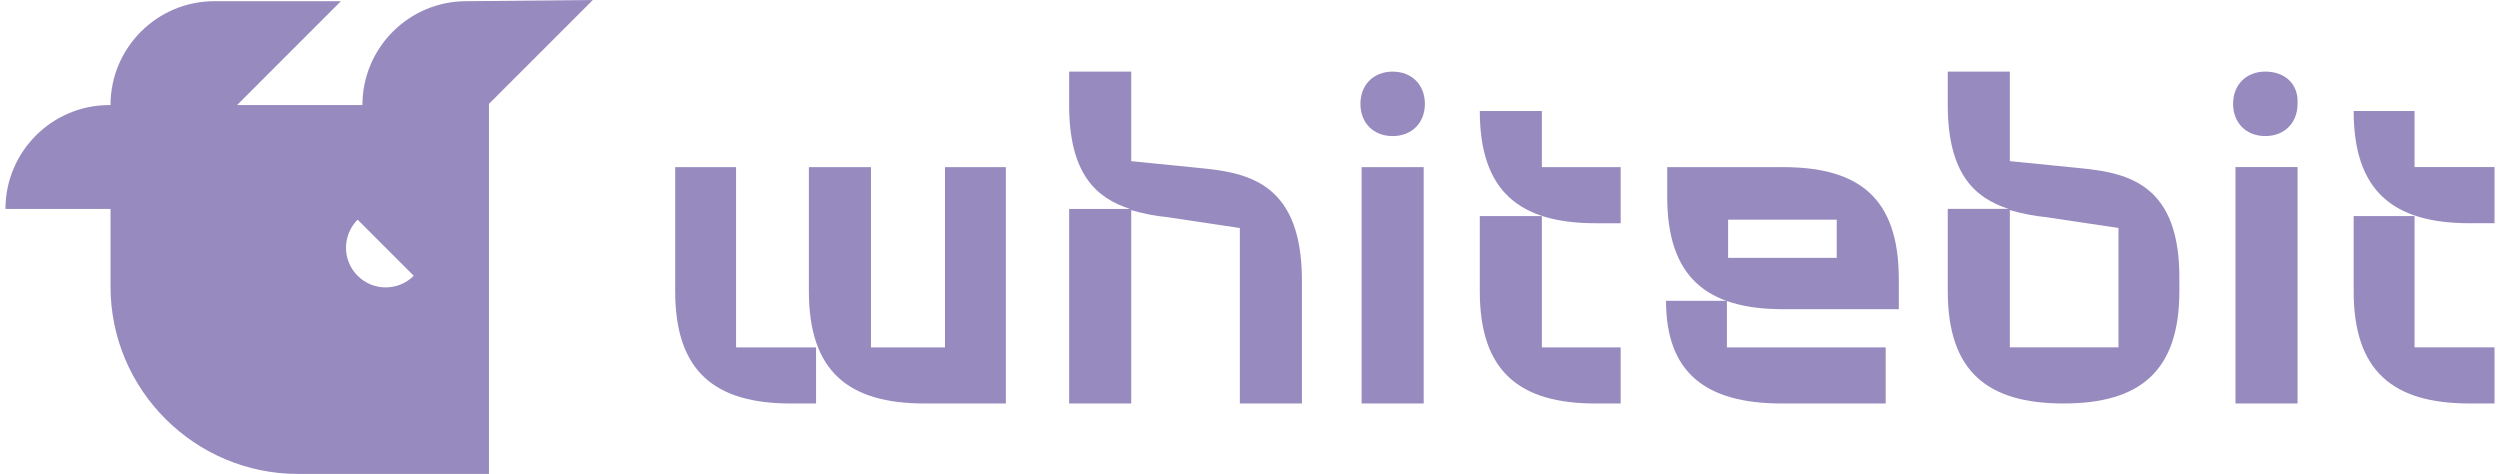
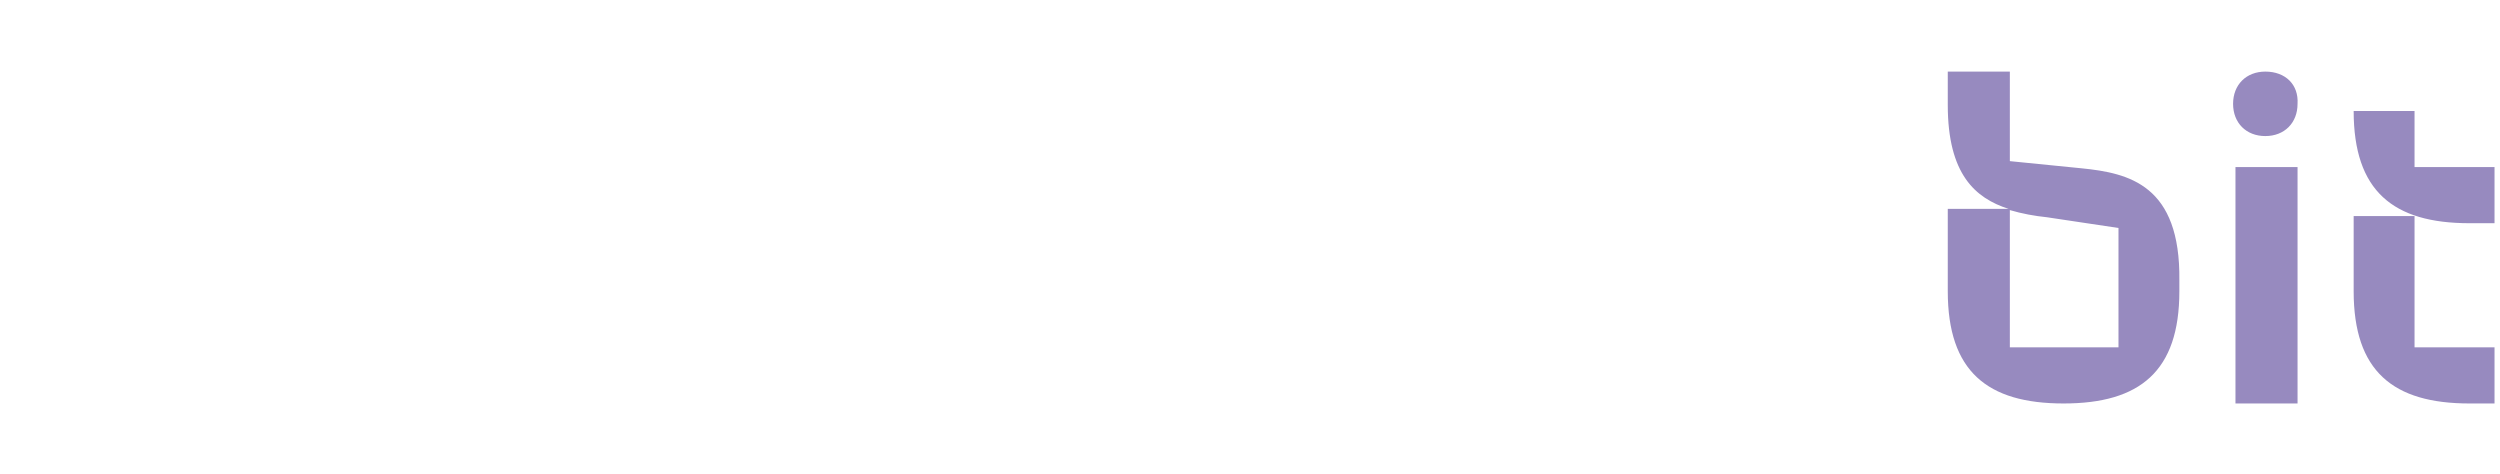
<svg xmlns="http://www.w3.org/2000/svg" width="211" height="40" viewBox="0 0 211 40" fill="none">
  <path d="M175.676 14.204L169.631 13.6V6.043H164.392V8.864C164.392 14.708 166.709 16.723 169.53 17.63H164.392V24.582C164.392 31.333 167.717 34.053 174.165 34.053C180.613 34.053 183.938 31.333 183.938 24.582V23.675C184.039 15.615 179.706 14.607 175.676 14.204ZM178.8 29.317H169.631V17.731C170.638 18.033 171.747 18.234 172.754 18.335L178.8 19.242V29.317ZM191.193 6.043C189.581 6.043 188.472 7.151 188.472 8.763C188.472 10.376 189.581 11.484 191.193 11.484C192.805 11.484 193.913 10.376 193.913 8.763C194.014 7.151 192.905 6.043 191.193 6.043ZM203.787 14.103V9.368H198.649C198.649 16.119 201.973 18.839 208.422 18.839H210.538V14.103H203.787ZM203.787 18.234H198.649V24.582C198.649 31.333 201.973 34.053 208.422 34.053H210.538V29.317H203.787V18.234ZM188.674 34.053H193.913V14.103H188.674V34.053Z" fill="#978ABF" />
-   <path d="M101.52 14.207L95.475 13.602V6.045H90.235V8.867C90.235 14.71 92.553 16.725 95.374 17.632H90.235V34.055H95.475V17.733C96.482 18.035 97.59 18.237 98.598 18.337L104.643 19.244V34.055H109.883V23.678C109.883 15.617 105.55 14.61 101.52 14.207ZM79.757 29.32H73.51V14.106H68.27V24.584C68.27 31.335 71.595 34.055 78.044 34.055H84.895V14.106H79.757V29.32ZM62.225 14.106H56.986V24.584C56.986 31.335 60.311 34.055 66.759 34.055H68.875V29.32H62.124V14.106H62.225ZM150.487 14.106H140.714V16.625C140.714 23.375 144.039 26.096 150.487 26.096H160.26V23.577C160.26 16.725 156.935 14.106 150.487 14.106ZM155.122 21.763H150.487H145.852V18.539H155.021V21.763H155.122ZM117.54 6.045C115.928 6.045 114.82 7.154 114.82 8.766C114.82 10.378 115.928 11.486 117.54 11.486C119.152 11.486 120.26 10.378 120.26 8.766C120.26 7.154 119.152 6.045 117.54 6.045ZM114.92 34.055H120.16V14.106H114.92V34.055ZM130.134 18.237H124.895V24.584C124.895 31.335 128.22 34.055 134.668 34.055H136.784V29.32H130.134V18.237ZM130.134 9.37H124.895C124.895 16.121 128.22 18.841 134.668 18.841H136.784V14.106H130.134V9.37ZM145.852 25.39H140.613C140.613 31.436 143.938 34.055 150.386 34.055H159.152V29.32H145.752V25.39H145.852ZM39.354 0.101C34.517 0.101 30.588 4.03 30.588 8.867H20.009L28.774 0.101H18.094C13.258 0.101 9.328 4.03 9.328 8.867H9.228C4.391 8.867 0.462 12.796 0.462 17.632H9.328V24.181C9.328 32.947 16.482 40 25.147 40H41.268V8.766L50.034 0L39.354 0.101ZM30.185 23.275C28.875 21.965 28.875 19.849 30.185 18.539L34.92 23.275C33.611 24.584 31.495 24.584 30.185 23.275Z" fill="#978ABF" />
</svg>